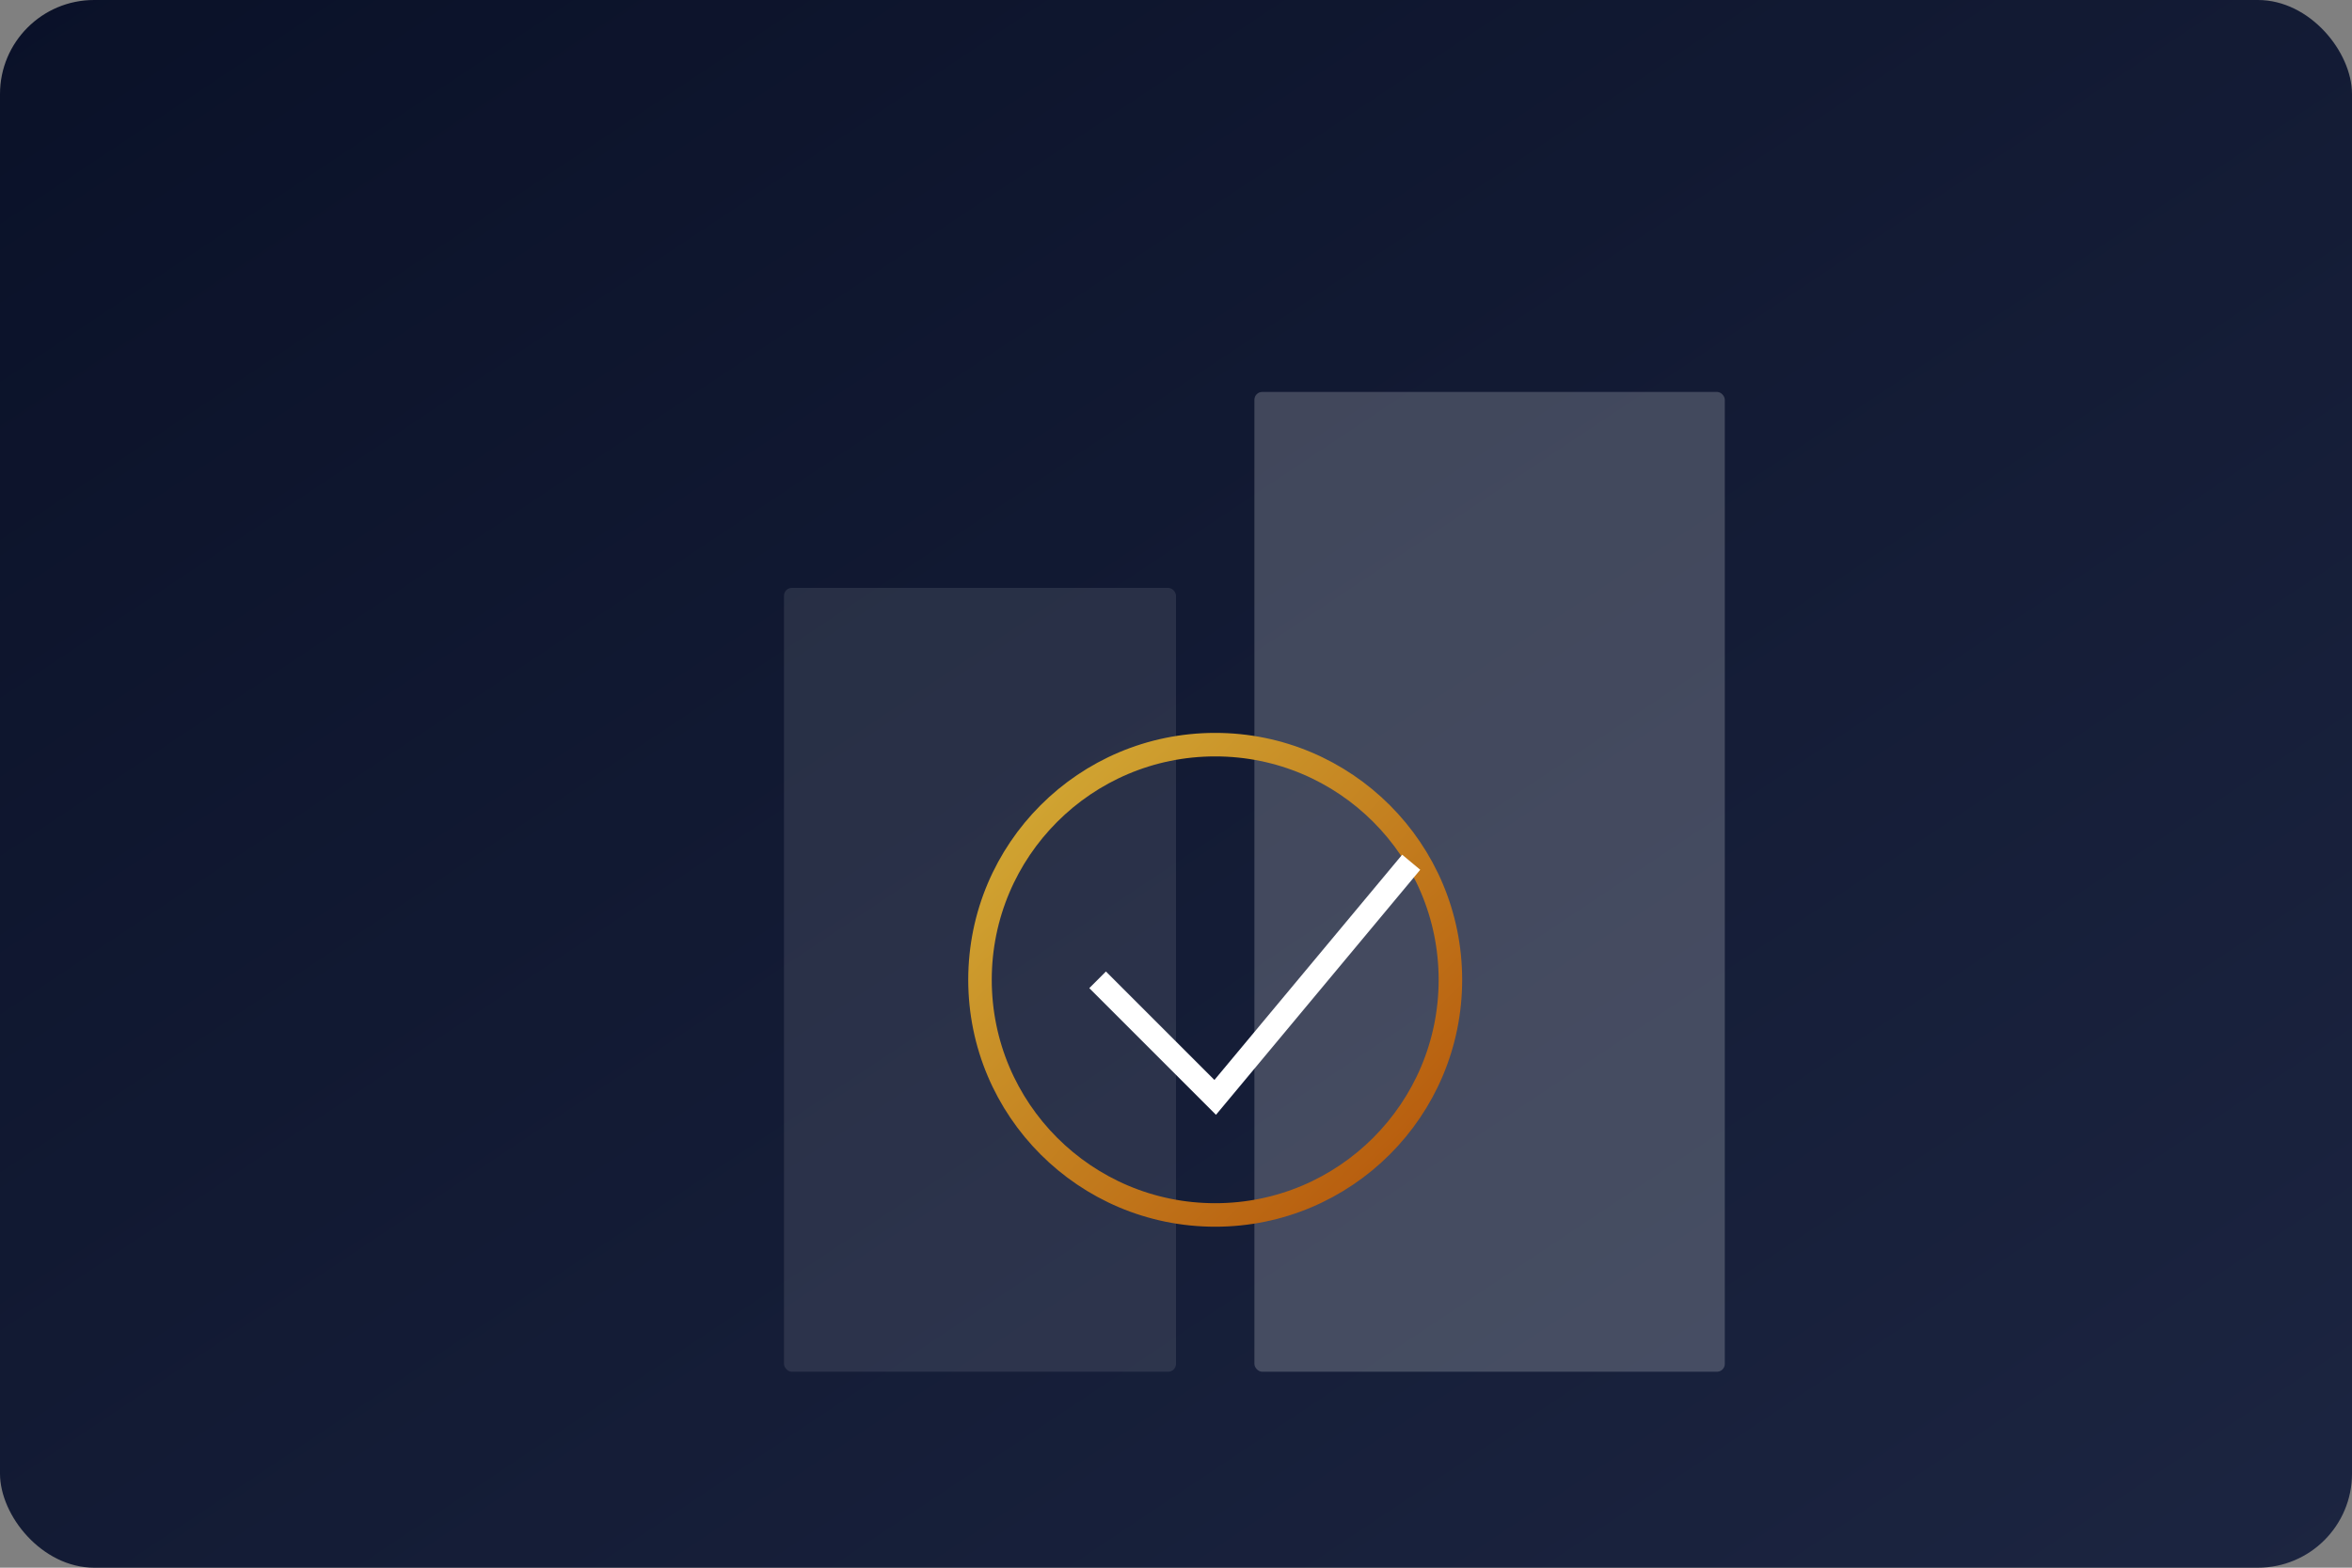
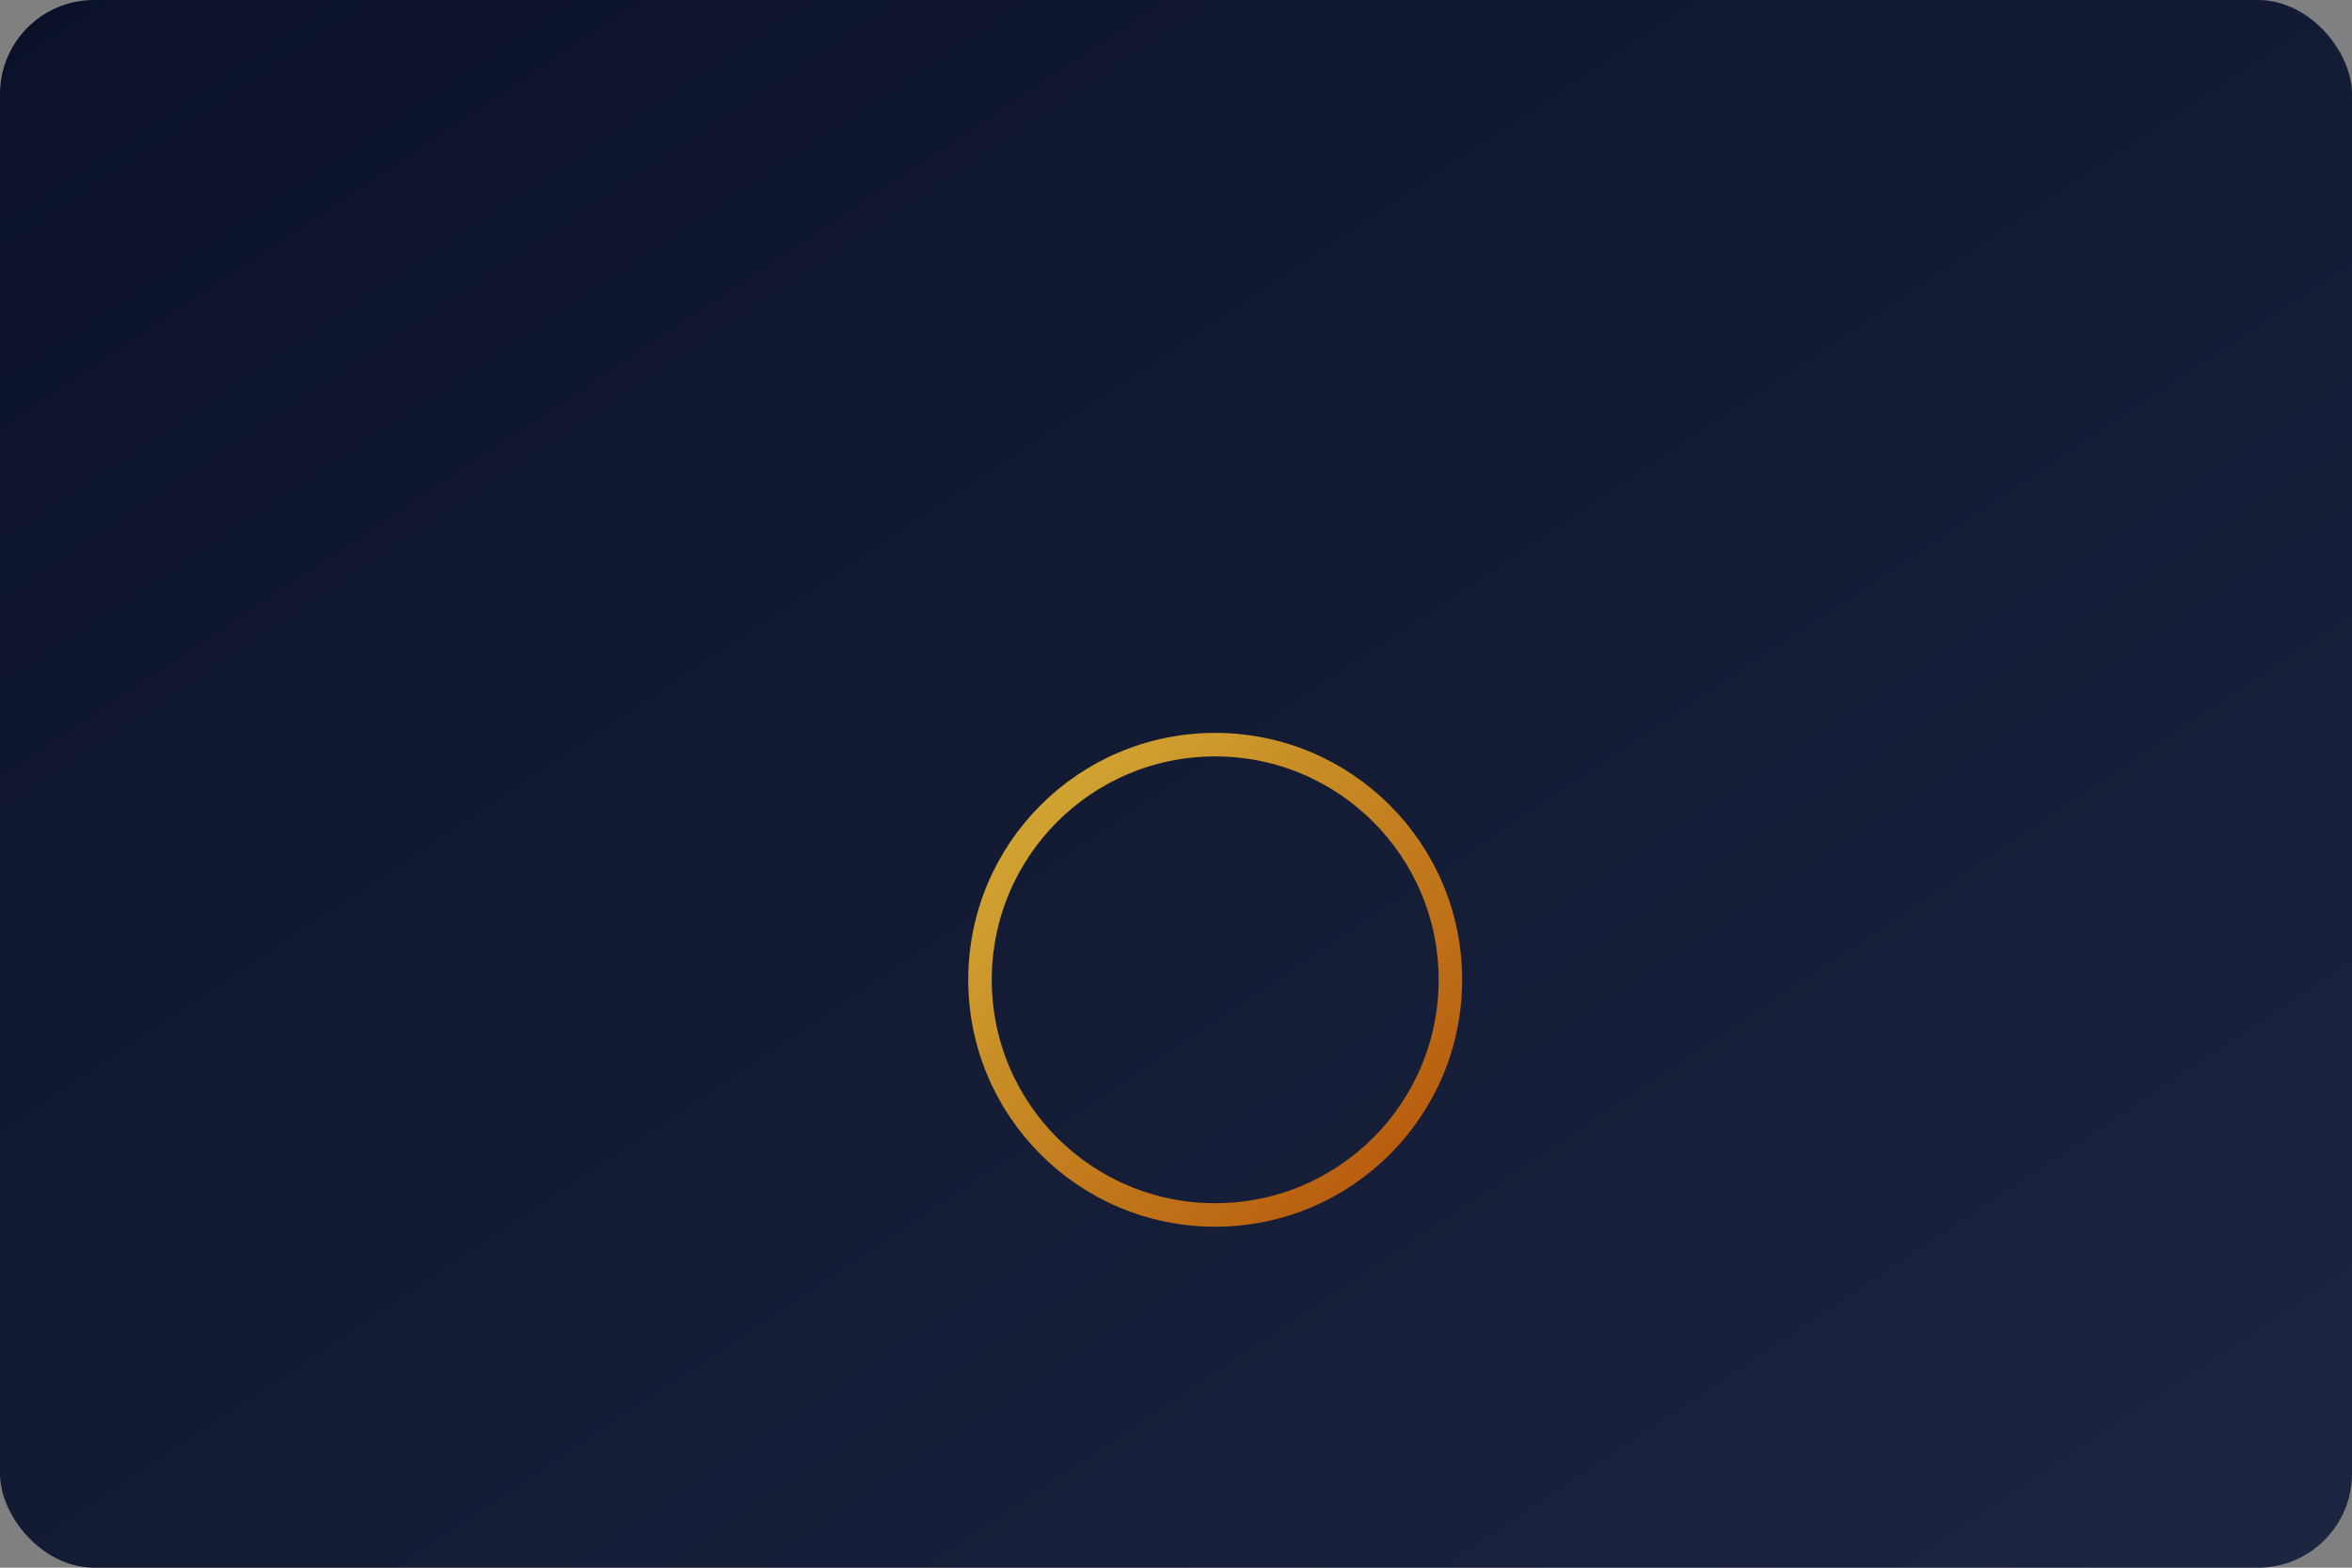
<svg xmlns="http://www.w3.org/2000/svg" width="600" height="400" viewBox="0 0 600 400">
  <rect x="0" y="0" width="600" height="400" fill="#808080" stroke="none" />
  <defs>
    <linearGradient id="bg" x1="0%" y1="0%" x2="100%" y2="100%">
      <stop offset="0%" stop-color="#0a1128" />
      <stop offset="100%" stop-color="#1c2541" />
    </linearGradient>
    <linearGradient id="gold" x1="0%" y1="0%" x2="100%" y2="100%">
      <stop offset="0%" stop-color="#d4af37" />
      <stop offset="100%" stop-color="#b45309" />
    </linearGradient>
  </defs>
  <rect width="600" height="400" rx="24" fill="url(#bg)" />
-   <rect x="200" y="150" width="100" height="200" rx="2" fill="rgba(255,255,255,0.1)" />
-   <rect x="320" y="100" width="120" height="250" rx="2" fill="rgba(255,255,255,0.2)" />
  <circle cx="310" cy="250" r="60" fill="none" stroke="url(#gold)" stroke-width="6" />
-   <path d="M280 250 L 310 280 L 360 220" stroke="#ffffff" stroke-width="6" fill="none" />
</svg>